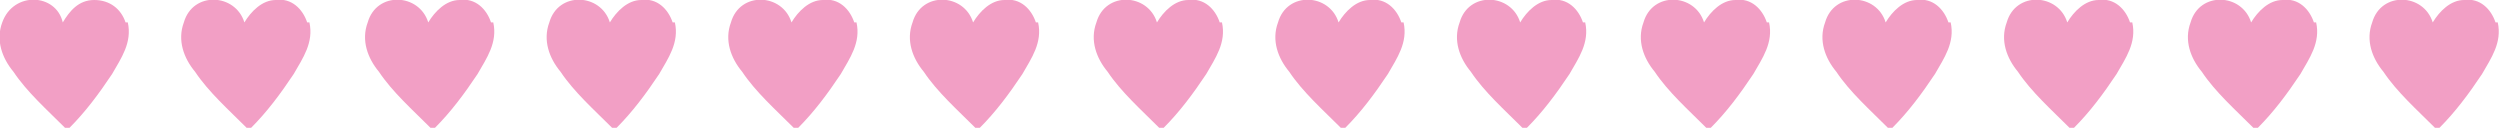
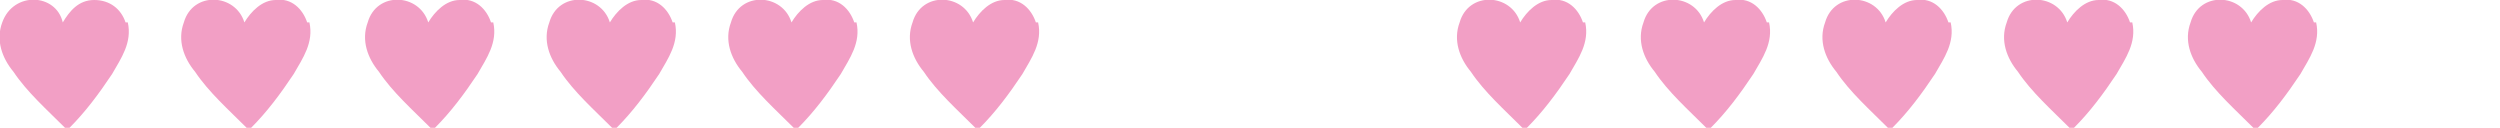
<svg xmlns="http://www.w3.org/2000/svg" id="Laag_1" version="1.1" viewBox="0 0 111.5 5.7">
  <defs>
    <style>
      .st0 {
        fill: #f29fc5;
      }
    </style>
  </defs>
  <path class="st0" d="M5.6,1C5.4.4,4.9,0,4.2,0s-1.1.5-1.4,1C2.5-.3.6-.4.1,1-.2,1.8.1,2.6.6,3.2c.6.9,1.5,1.7,2.3,2.5h.2c.7-.7,1.3-1.5,1.9-2.4.4-.7.9-1.4.7-2.3" />
  <path class="st0" d="M78.8,1c-.2-.6-.7-1.1-1.4-1-.6,0-1.1.5-1.4,1-.4-1.3-2.3-1.4-2.7,0-.3.8,0,1.6.5,2.2.6.9,1.5,1.7,2.3,2.5h.2c.7-.7,1.3-1.5,1.9-2.4.4-.7.9-1.4.7-2.3" />
  <path class="st0" d="M21.9,1c-.2-.6-.7-1.1-1.4-1-.6,0-1.1.5-1.4,1-.4-1.3-2.3-1.4-2.7,0-.3.8,0,1.6.5,2.2.6.9,1.5,1.7,2.3,2.5h.2c.7-.7,1.3-1.5,1.9-2.4.4-.7.9-1.4.7-2.3" />
  <path class="st0" d="M95,1c-.2-.6-.7-1.1-1.4-1-.6,0-1.1.5-1.4,1-.4-1.3-2.3-1.4-2.7,0-.3.8,0,1.6.5,2.2.6.9,1.5,1.7,2.3,2.5h.2c.7-.7,1.3-1.5,1.9-2.4.4-.7.9-1.4.7-2.3" />
  <path class="st0" d="M30,1c-.2-.6-.7-1.1-1.4-1-.6,0-1.1.5-1.4,1-.4-1.3-2.3-1.4-2.7,0-.3.8,0,1.6.5,2.2.6.9,1.5,1.7,2.3,2.5h.2c.7-.7,1.3-1.5,1.9-2.4.4-.7.9-1.4.7-2.3" />
  <path class="st0" d="M103.2,1c-.2-.6-.7-1.1-1.4-1-.6,0-1.1.5-1.4,1-.4-1.3-2.3-1.4-2.7,0-.3.8,0,1.6.5,2.2.6.9,1.5,1.7,2.3,2.5h.2c.7-.7,1.3-1.5,1.9-2.4.4-.7.9-1.4.7-2.3" />
  <path class="st0" d="M38.1,1c-.2-.6-.7-1.1-1.4-1-.6,0-1.1.5-1.4,1-.4-1.3-2.3-1.4-2.7,0-.3.8,0,1.6.5,2.2.6.9,1.5,1.7,2.3,2.5h.2c.7-.7,1.3-1.5,1.9-2.4.4-.7.9-1.4.7-2.3" />
-   <path class="st0" d="M111.3,1c-.2-.6-.7-1.1-1.4-1-.6,0-1.1.5-1.4,1-.4-1.3-2.3-1.4-2.7,0-.3.8,0,1.6.5,2.2.6.9,1.5,1.7,2.3,2.5h.2c.7-.7,1.3-1.5,1.9-2.4.4-.7.9-1.4.7-2.3" />
  <path class="st0" d="M46.2,1c-.2-.6-.7-1.1-1.4-1-.6,0-1.1.5-1.4,1-.4-1.3-2.3-1.4-2.7,0-.3.8,0,1.6.5,2.2.6.9,1.5,1.7,2.3,2.5h.2c.7-.7,1.3-1.5,1.9-2.4.4-.7.9-1.4.7-2.3" />
-   <path class="st0" d="M54.4,1c-.2-.6-.7-1.1-1.4-1-.6,0-1.1.5-1.4,1-.4-1.3-2.3-1.4-2.7,0-.3.8,0,1.6.5,2.2.6.9,1.5,1.7,2.3,2.5h.2c.7-.7,1.3-1.5,1.9-2.4.4-.7.9-1.4.7-2.3" />
-   <path class="st0" d="M62.5,1c-.2-.6-.7-1.1-1.4-1-.6,0-1.1.5-1.4,1-.4-1.3-2.3-1.4-2.7,0-.3.8,0,1.6.5,2.2.6.9,1.5,1.7,2.3,2.5h.2c.7-.7,1.3-1.5,1.9-2.4.4-.7.9-1.4.7-2.3" />
  <path class="st0" d="M70.6,1c-.2-.6-.7-1.1-1.4-1-.6,0-1.1.5-1.4,1-.4-1.3-2.3-1.4-2.7,0-.3.8,0,1.6.5,2.2.6.9,1.5,1.7,2.3,2.5h.2c.7-.7,1.3-1.5,1.9-2.4.4-.7.9-1.4.7-2.3" />
  <path class="st0" d="M13.7,1c-.2-.6-.7-1.1-1.4-1-.6,0-1.1.5-1.4,1-.4-1.3-2.3-1.4-2.7,0-.3.8,0,1.6.5,2.2.6.9,1.5,1.7,2.3,2.5h.2c.7-.7,1.3-1.5,1.9-2.4.4-.7.9-1.4.7-2.3" />
  <path class="st0" d="M86.9,1c-.2-.6-.7-1.1-1.4-1-.6,0-1.1.5-1.4,1-.4-1.3-2.3-1.4-2.7,0-.3.8,0,1.6.5,2.2.6.9,1.5,1.7,2.3,2.5h.2c.7-.7,1.3-1.5,1.9-2.4.4-.7.9-1.4.7-2.3" />
</svg>